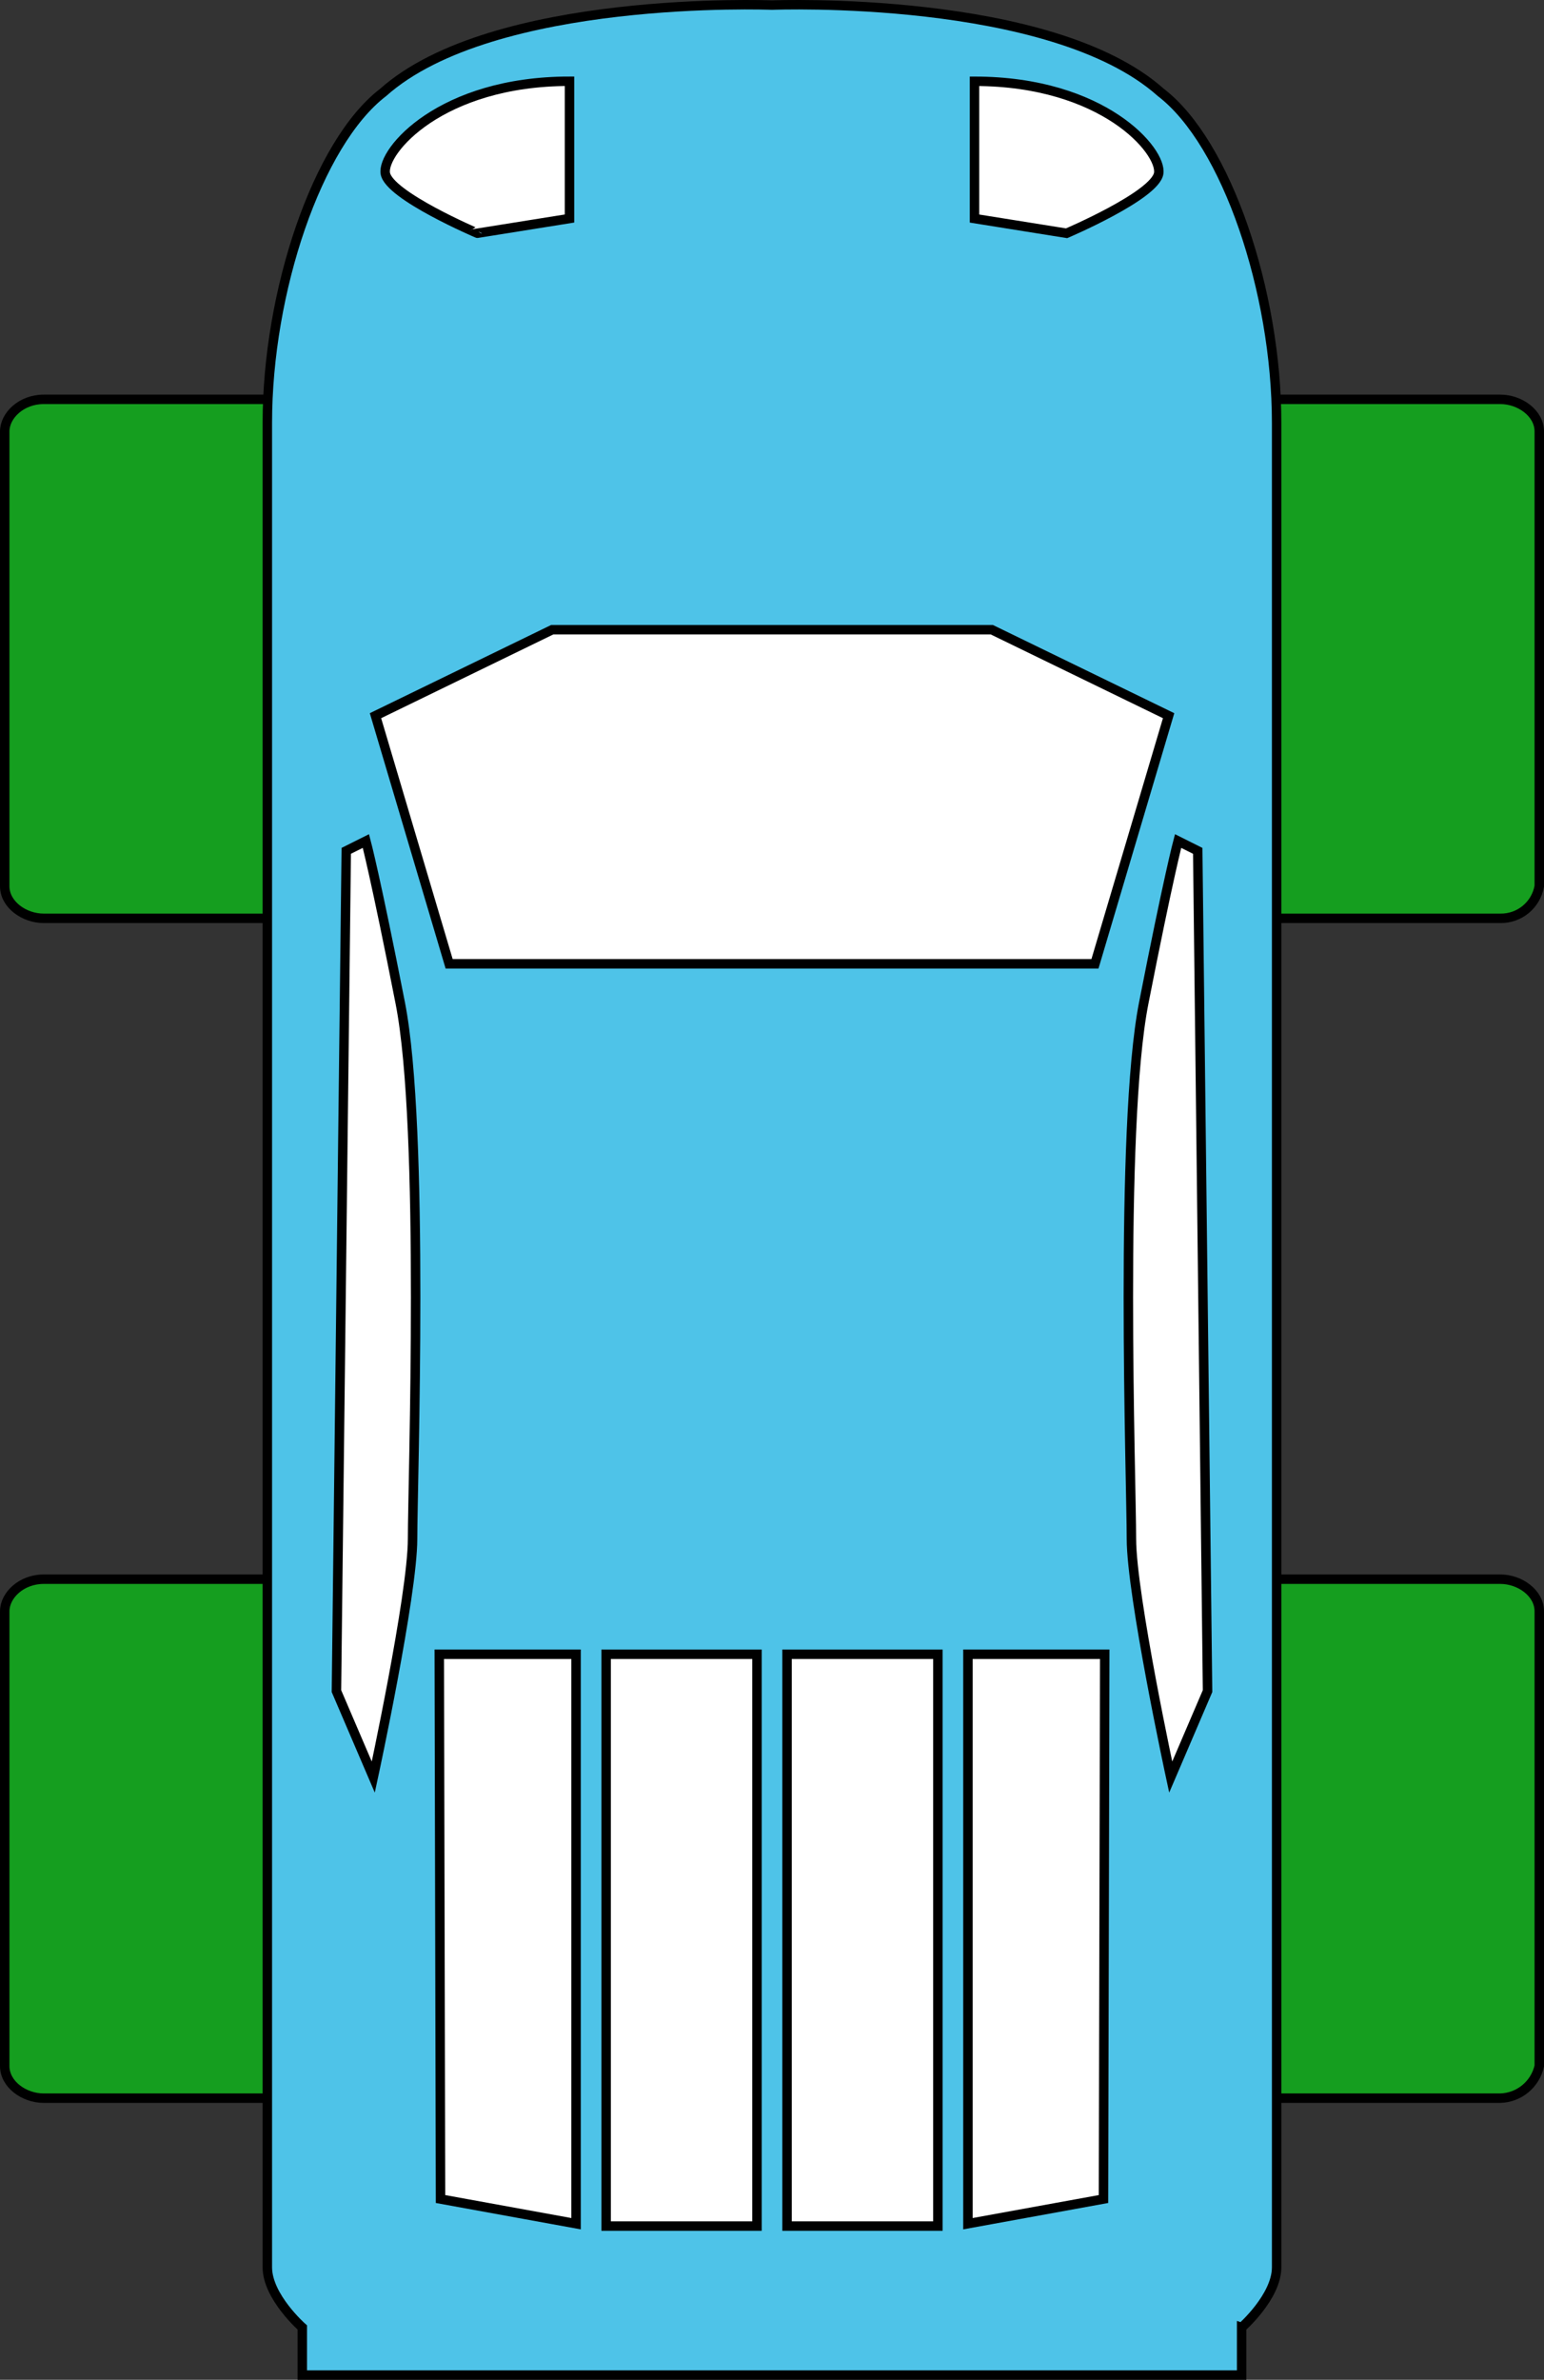
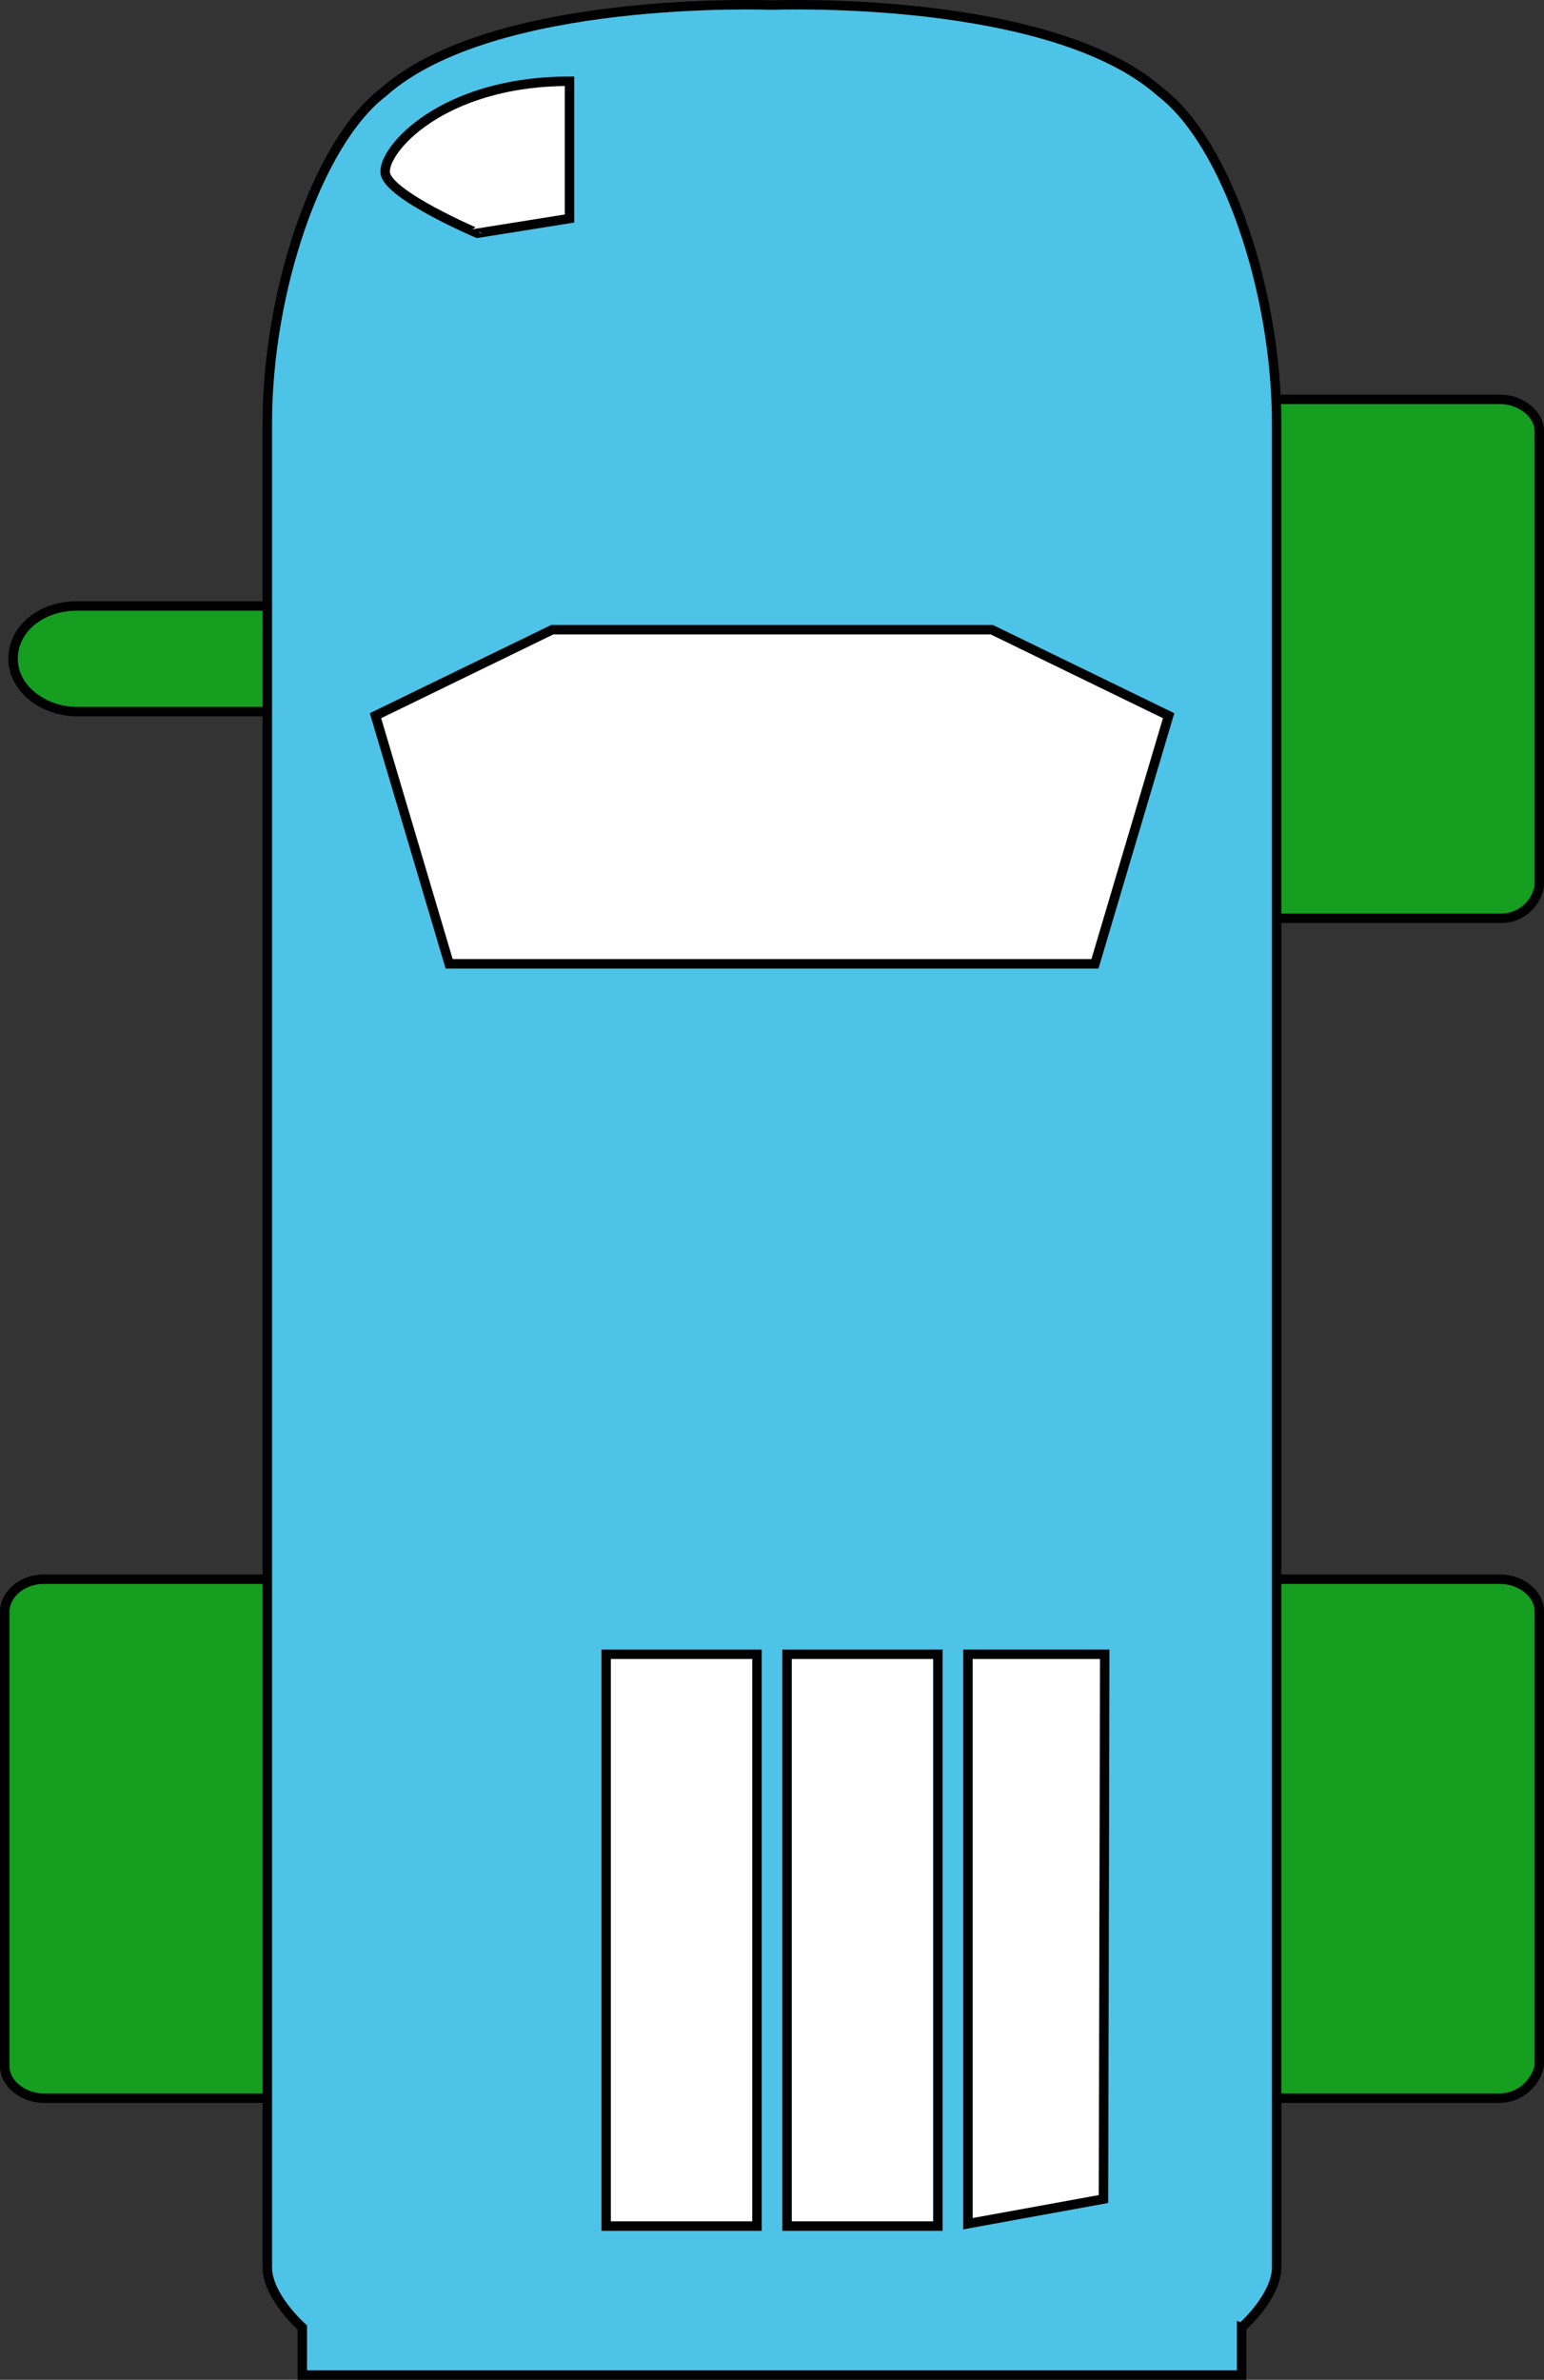
<svg xmlns="http://www.w3.org/2000/svg" version="1.1" id="draw" x="0px" y="0px" viewBox="0 0 163.4 251.747" enable-background="new 0 0 163.4 251.747" xml:space="preserve">
  <rect x="0" y="0" width="163.4" height="251.747" fill="#333333" stroke="none" />
  <title>Rover</title>
  <path fill="#159E1F" stroke="#000000" stroke-miterlimit="10" d="M155.25,75.28H8.15c-3.53,0-6.767-2.429-6.767-5.588  s2.942-5.588,6.767-5.588h147.1c3.53,0,6.767,2.429,6.767,5.588S158.781,75.28,155.25,75.28z" />
  <path fill="#159E1F" stroke="#000000" stroke-miterlimit="10" d="M155.25,199.112H8.15c-3.53,0-6.767-2.429-6.767-5.588  s2.942-5.588,6.767-5.588h147.1c3.53,0,6.767,2.429,6.767,5.588S158.781,199.112,155.25,199.112z" />
  <path fill="#159E1F" stroke="#000000" stroke-miterlimit="10" d="M81.7,199.112c-3.53,0-6.767-2.429-6.767-5.588V69.692  c0-2.915,2.942-5.588,6.767-5.588s6.767,2.429,6.767,5.588v123.833C88.172,196.44,85.23,199.112,81.7,199.112z" />
  <ellipse fill="#159E1F" stroke="#000000" stroke-miterlimit="10" cx="81.7" cy="69.692" rx="15.593" ry="12.876" />
  <ellipse fill="#159E1F" stroke="#000000" stroke-miterlimit="10" cx="81.7" cy="193.525" rx="15.593" ry="12.876" />
-   <path fill="#159E1F" stroke="#000000" stroke-miterlimit="10" d="M29.332,97.145H4.619c-2.059,0-4.119-1.458-4.119-3.4v-48.1  c0-1.7,1.765-3.4,4.119-3.4h24.713c2.059,0,4.119,1.458,4.119,3.4v48.1C33.099,95.736,31.354,97.177,29.332,97.145z" />
  <path fill="#159E1F" stroke="#000000" stroke-miterlimit="10" d="M158.781,97.145h-24.713c-2.059,0-4.119-1.458-4.119-3.4v-48.1  c0-1.7,1.765-3.4,4.119-3.4h24.713c2.059,0,4.119,1.458,4.119,3.4v48.1C162.548,95.736,160.803,97.177,158.781,97.145z" />
  <path fill="#159E1F" stroke="#000000" stroke-miterlimit="10" d="M29.332,221.954H4.619c-2.059,0-4.119-1.458-4.119-3.4v-48.1  c0-1.7,1.765-3.4,4.119-3.4h24.713c2.059,0,4.119,1.458,4.119,3.4v48.1C33.015,220.495,31.32,221.894,29.332,221.954z" />
  <path fill="#159E1F" stroke="#000000" stroke-miterlimit="10" d="M158.781,221.954h-24.713c-2.059,0-4.119-1.458-4.119-3.4v-48.1  c0-1.7,1.765-3.4,4.119-3.4h24.713c2.059,0,4.119,1.458,4.119,3.4v48.1C162.464,220.495,160.769,221.894,158.781,221.954z" />
  <path fill="#4EC3E8" stroke="#000000" stroke-miterlimit="10" d="M131.404,246.212c0,0,3.7-3.249,3.7-6.368V44.724  c0-13.842-5.28-29.606-12.254-34.946C111.223-0.59,81.925,0.531,81.698,0.539C81.47,0.531,52.173-0.589,40.546,9.778  c-6.974,5.34-12.254,21.1-12.254,34.946v195.119c0,3.119,3.7,6.368,3.7,6.368v5.035h99.409v-5.035L131.404,246.212z" />
  <path fill="#FFFFFF" stroke="#000000" stroke-miterlimit="10" d="M40.778,18.344c-0.389-2.339,5.848-9.748,19.491-9.748v14.52  l-9.747,1.558C50.522,24.674,41.167,20.685,40.778,18.344z" />
-   <path fill="#FFFFFF" stroke="#000000" stroke-miterlimit="10" d="M112.875,24.677l-9.744-1.558V8.599  c13.646,0,19.883,7.407,19.491,9.748S112.875,24.677,112.875,24.677z" />
  <rect x="64.148" y="174.995" fill="#FFFFFF" stroke="#000000" stroke-miterlimit="10" width="15.964" height="60.489" />
  <rect x="83.291" y="174.995" fill="#FFFFFF" stroke="#000000" stroke-miterlimit="10" width="15.964" height="60.489" />
  <polygon fill="#FFFFFF" stroke="#000000" stroke-miterlimit="10" points="102.435,174.995 116.912,174.995 116.781,232.623   102.435,235.233 " />
-   <path fill="#FFFFFF" stroke="#000000" stroke-miterlimit="10" d="M127.794,178.891l-3.9,9.1c0,0-4.157-19.233-4.157-25.21  s-1.3-43.4,1.3-56.661s3.638-17.153,3.638-17.153l2.08,1.041L127.794,178.891z" />
  <polygon fill="#FFFFFF" stroke="#000000" stroke-miterlimit="10" points="115.878,101.958 82.094,101.958 81.314,101.958   47.532,101.958 39.737,75.709 58.443,66.613 101.076,66.613 104.962,66.613 123.673,75.709 " />
-   <path fill="#FFFFFF" stroke="#000000" stroke-miterlimit="10" d="M36.644,90.006l2.08-1.039c0,0,1.039,3.9,3.638,17.153  s1.3,50.682,1.3,56.661s-4.157,25.21-4.157,25.21l-3.9-9.1L36.644,90.006z" />
-   <polygon fill="#FFFFFF" stroke="#000000" stroke-miterlimit="10" points="46.488,174.995 60.965,174.995 60.965,235.233   46.619,232.623 " />
</svg>